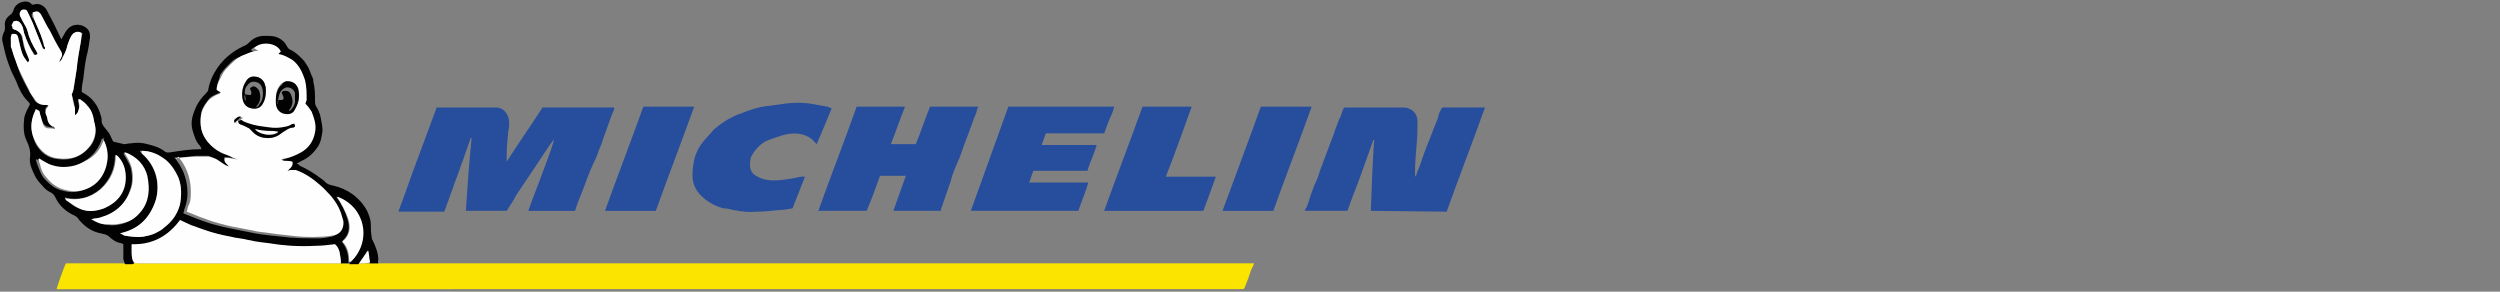
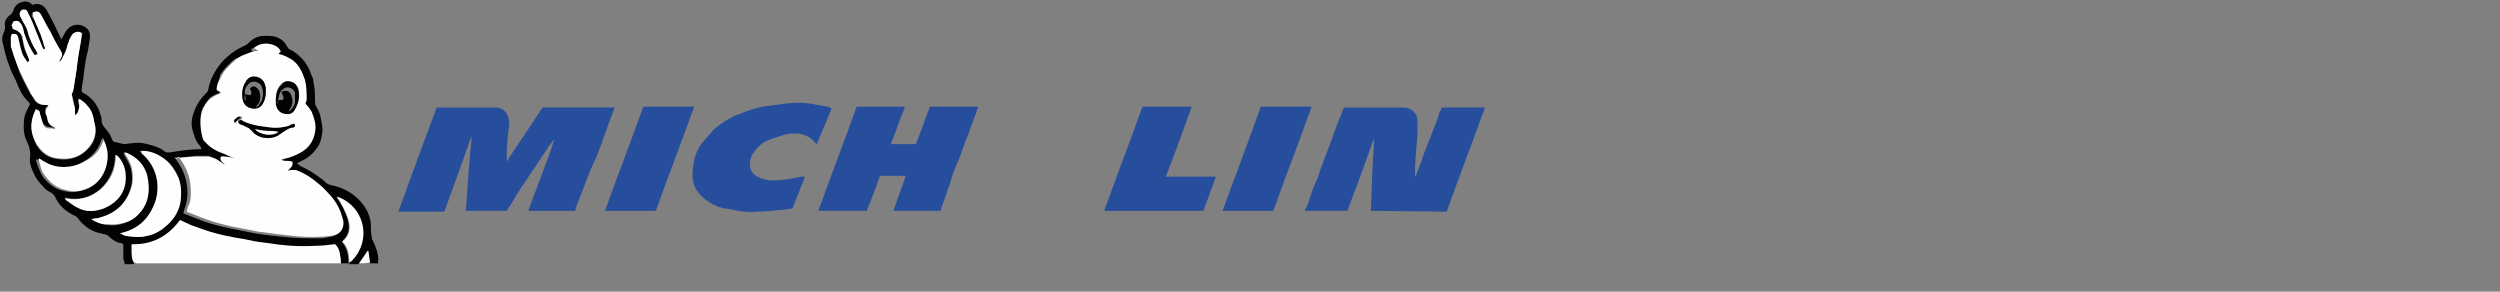
<svg xmlns="http://www.w3.org/2000/svg" version="1.1" id="Calque_3" x="0px" y="0px" viewBox="0 0 300 35" style="enable-background:new 0 0 300 35;" xml:space="preserve">
  <rect x="0" y="0" width="300" height="35" fill="#808080" stroke="none" />
  <style type="text/css">
	.st0{fill:#FBE400;}
	.st1{fill:#020203;}
	.st2{fill:#274E9C;}
	.st3{fill:#FEFEFE;}
</style>
  <g id="Michelin">
    <g>
      <g>
        <g>
-           <path class="st0" d="M45.4,31.6c0.4,0,0.8,0,1.2,0H87c20.8,0,41.6,0,62.3,0c0.3,0,0.5,0,0.8,0c0.1,0,0.2,0,0.4,0      c-0.1,0.3-0.3,0.6-0.4,0.9c-0.2,0.6-0.4,1.2-0.7,1.9c0,0.1-0.1,0.2-0.2,0.3H6.8c0-0.2,0.9-2.7,1.1-3.1c0.1,0,0.2,0,0.4,0      c2.1,0,4.2,0,6.4,0c0.1,0,0.3,0,0.4,0c0.3,0,0.6,0,0.9,0c0.1,0,0.1-0.1,0.2-0.1c0.1,0,0.2,0.1,0.3,0.1c0.2,0,0.5,0,0.7,0      c3.8,0,7.7,0,11.5,0c3.8,0,7.6,0,11.5,0c0.3,0,0.5,0,0.8,0c0.3,0,0.7,0,1,0h0h0c0.4,0,0.7,0,1.1,0c0.4,0,0.8,0,1.2,0      c0,0,0.1,0,0.1,0C44.8,31.6,45.1,31.6,45.4,31.6" />
          <path class="st1" d="M45.4,31.6c-0.3,0-0.7,0-1,0c0,0,0-0.1-0.1-0.1c-0.1-0.4-0.1-0.9-0.2-1.3c0,0-0.1,0-0.1,0      c0,0.1-0.1,0.1-0.1,0.2c-0.3,0.4-0.6,0.9-0.9,1.3c-0.4,0-0.7,0-1.1,0c0-0.1,0.1-0.1,0.1-0.2c1.4-1.3,1.9-3.3,1.2-5.2      c-0.5-1.3-1.5-2.2-2.8-2.7c0,0.1,0,0.1,0,0.1c0.6,0.8,1,1.6,1.3,2.6s0.2,1.8-0.5,2.5c-0.1,0.1-0.1,0.2-0.2,0.2      c0.6,0.7,0.8,1.5,0.8,2.3v0v0c0,0,0,0.1,0,0.1c0,0.1,0,0.1,0.1,0.2c-0.3,0-0.7,0-1,0c0-0.1,0-0.2,0-0.3l0,0v0      c-0.1-0.7-0.1-1.5-0.7-1.9c-0.8,0.1-1.6,0.2-2.4,0.2c-1.8,0.1-3.6-0.1-5.4-0.3c-0.9-0.1-1.7-0.2-2.6-0.4      c-0.7-0.2-1.4-0.3-2.1-0.4c-1.1-0.3-2.3-0.6-3.4-0.9c-0.5-0.2-0.9-0.3-1.4-0.5c-0.4-0.2-0.8-0.4-1.3-0.6c-1.4,1.9-3.3,3-5.8,2.9      c0,0.3,0,0.5,0,0.8c0,0.5,0,1,0.3,1.4c-0.1,0-0.1,0.1-0.2,0.1c-0.3,0-0.6,0-0.9,0c-0.1-0.2-0.1-0.4-0.2-0.6c0-0.5,0-1.1,0-1.6      c0-0.1,0-0.1,0-0.2c-0.1,0-0.1-0.1-0.2-0.1c-0.6-0.1-1.1-0.4-1.5-0.8c-0.3-0.3-0.7-0.3-1-0.4c-1.1-0.2-1.9-0.8-2.6-1.6      C9.3,26.1,9.2,26,9,25.9c-1.1-0.5-1.9-1.2-2.4-2.3c-0.1-0.2-0.3-0.4-0.5-0.5c-0.4-0.2-0.7-0.4-1-0.8c-0.4-0.4-0.8-0.9-1-1.4      c-0.3-0.6-0.6-1.3-0.5-2c0.1-0.7-0.1-1.4-0.4-2c-0.4-0.8-0.4-1.7-0.3-2.7c0.1-0.6,0.4-1.1,0.7-1.7c-0.1-0.2-0.2-0.3-0.4-0.5      C2.7,11.5,2.3,10.7,2,9.9c-0.2-0.5-0.5-1-0.7-1.5C1.2,8.1,1.1,7.9,1,7.6C0.7,6.8,0.5,5.9,0.3,5c-0.1-0.4,0-0.8,0.2-1.2      c0.1-0.2,0.1-0.4,0.1-0.6c-0.1-0.6,0.1-1,0.6-1.4c0.2-0.1,0.3-0.3,0.4-0.5c0.2-1,1.5-1.4,2.1-0.9C3.8,0.6,4,0.6,4.2,0.5      c0.6-0.1,1.1,0.2,1.4,0.7c0.6,1.1,1.2,2.3,1.7,3.4c0,0,0,0,0.1,0.1c0.1-0.2,0.1-0.3,0.2-0.4C7.9,3.7,8.3,3.1,9,3      c0.6-0.1,1.2,0.1,1.6,0.6c0.2,0.3,0.2,0.6,0.2,0.9c-0.1,0.7-0.2,1.5-0.4,2.2c-0.2,0.9-0.3,1.8-0.4,2.7C9.9,9.9,9.8,10.5,9.8,11      c0,0,0.1,0.1,0.1,0.1c1.2,0.6,1.9,1.6,2.2,2.8c0.1,0.2,0.1,0.5,0.1,0.7c0,0.2,0.1,0.3,0.2,0.5c0.2,0.3,0.5,0.6,0.7,0.9      c0.2,0.3,0.3,0.7,0.5,1c0.4,0.1,0.9,0.2,1.3,0.3c0.2,0,0.5-0.1,0.8-0.1c0.7-0.1,1.3-0.1,2,0.1c0.8,0.2,1.5,0.4,2.1,0.9      c0.1,0.1,0.3,0.1,0.5,0.1c1.3-0.2,2.5-0.4,3.8-0.4c0,0,0,0,0.1,0c-0.1-0.1-0.1-0.3-0.2-0.4c-0.5-0.5-0.7-1.2-0.9-1.9      c-0.2-0.7-0.1-1.5,0.2-2.2c0.3-0.9,0.8-1.6,1.5-2.3c0.1-0.1,0.2-0.2,0.2-0.4c0.2-1.1,0.7-2.1,1.5-3.1c0.5-0.6,1.1-1.1,1.7-1.5      c0.3-0.2,0.7-0.4,1.1-0.6C29.6,5.4,29.8,5.2,30,5c0.5-0.5,1.1-0.7,1.8-0.7c0.6,0,1.2,0,1.7,0.3c0.4,0.2,0.7,0.5,0.9,0.9      c0.1,0.2,0.2,0.3,0.3,0.4c0.7,0.3,1.1,0.7,1.6,1.2c0.3,0.3,0.5,0.7,0.7,1c0.2,0.4,0.3,0.8,0.5,1.2c0.1,0.2,0.1,0.3,0.1,0.5      c0.2,0.8,0.2,1.5,0.2,2.3c0,0.2,0,0.4,0.1,0.6c0.3,0.5,0.5,0.9,0.6,1.5c0.1,0.5,0.2,1,0.2,1.5c-0.1,0.7-0.2,1.5-0.7,2.1      c-0.5,0.7-1.1,1.2-1.8,1.5c-0.2,0.1-0.3,0.2-0.6,0.3c0.2,0.1,0.3,0.2,0.4,0.3c0.9,0.4,1.7,0.9,2.5,1.5c0.1,0.1,0.3,0.2,0.4,0.3      c0.3,0.4,0.7,0.5,1.2,0.6c0.8,0.2,1.5,0.5,2.2,1c0.8,0.6,1.4,1.3,1.8,2.1c0.2,0.5,0.4,1,0.4,1.5c0,0.5,0,1,0.1,1.5      c0,0.1,0,0.3,0.1,0.4c0.4,0.8,0.7,1.6,0.7,2.4C45.3,31.4,45.4,31.5,45.4,31.6 M12.3,16.6c0,0-0.1,0.1-0.1,0.1      c-0.3,1-0.9,1.8-1.7,2.4c-0.8,0.5-1.6,1-2.6,1c-0.7,0-1.3,0-2-0.2c-0.4-0.2-0.8-0.4-1.2-0.6c-0.1-0.1-0.2-0.1-0.3-0.2      c0,0,0,0-0.1,0.1c0.1,0.2,0.1,0.4,0.2,0.6c0.2,0.5,0.4,1.1,0.7,1.5c0.7,0.8,1.4,1.4,2.4,1.6c0.7,0.2,1.4,0.2,2.1,0      c1.8-0.5,2.7-2,2.9-3.6C13,18.3,12.8,17.5,12.3,16.6C12.4,16.6,12.4,16.6,12.3,16.6L12.3,16.6 M17,18.1c0,0-0.1,0-0.2,0l0,0.1      c0.1,0.1,0.2,0.2,0.2,0.2c1.8,1.6,2.2,3.8,1.7,5.6c-0.6,2.1-2,3.5-4.3,4c0.3,0.1,0.4,0.3,0.7,0.3c0.7,0.1,1.4,0.2,2.1,0.1      c0.5-0.1,0.9-0.2,1.4-0.4c0.4-0.2,0.8-0.4,1.1-0.7c1-0.7,1.6-1.6,1.9-2.8c0.2-1.1,0.2-2.1-0.2-3.2c-0.3-0.8-0.8-1.5-1.5-2.1      C19,18.5,18,18.1,17,18.1 M1.4,3C1.4,3,1.4,3,1.4,3C1.4,3,1.4,3,1.4,3c0,0.1,0,0.2,0.1,0.3c0,0,0,0,0,0c0,0,0,0,0,0      c0,0,0,0.1,0,0.1l0,0c0,0,0,0,0,0c0.1,0.1,0.3,0.2,0.4,0.2C2.3,3.8,2.5,4,2.6,4.4c0.1,0.3,0.2,0.7,0.2,1C3,6.1,3.3,6.6,3.6,7.2      c0,0.1-0.1,0.1-0.1,0.2c0,0-0.1,0-0.1,0.1C3.3,7.4,3.2,7.3,3.1,7.2C3,7.1,3,7,2.9,6.9C2.5,6.2,2.4,5.4,2.2,4.6      C2.1,4.1,1.9,4,1.4,4.1c0,0.1-0.1,0.3-0.1,0.4c0,0.4,0,0.8,0.1,1.2c0.1,0.5,0.3,1,0.5,1.5C2,7.7,2.2,8.2,2.4,8.8      c0.3,0.7,0.7,1.4,1,2c0.2,0.3,0.4,0.7,0.6,1c0.3,0.6,0.8,0.8,1.4,0.8c0.1,0,0.2,0,0.3,0l0,0h0c0,0.1,0,0.2-0.1,0.2      c-0.2,0.2-0.2,0.4-0.1,0.7c0.1,0.2,0.2,0.5,0.2,0.7C5.8,14.6,6,14.9,6.3,15c0.1,0,0.1,0.1,0.2,0.1c0,0,0,0.1,0.1,0.2      c-0.3,0-0.5,0-0.8-0.1c-0.2,0-0.5-0.2-0.6-0.4c-0.1-0.2-0.2-0.5-0.3-0.8c-0.1-0.2-0.1-0.5-0.2-0.7c-0.1-0.1-0.2-0.1-0.4-0.2      C4.2,13.5,4.1,13.7,4,14c-0.4,1.1-0.2,2.2,0.3,3.3C4.9,18.3,5.7,19,7,19.1c1.5,0.2,2.8-0.3,3.8-1.5c0.6-0.7,0.8-1.6,0.6-2.5      c0-0.2-0.1-0.3-0.1-0.4c-0.1-0.7-0.3-1.4-0.8-1.9c-0.3-0.3-0.6-0.6-0.9-0.8c-0.1,0-0.2,0-0.2,0c0,0.4,0.1,0.7,0.1,1      c0,0.3-0.1,0.7-0.5,0.9V13h0l0,0c-0.1-0.6-0.2-1.1-0.4-1.7c0.2-0.3,0.3-0.7,0.3-1.1C9,9.6,9.1,8.9,9.2,8.3      C9.3,7.2,9.5,6.1,9.7,5c0.1-0.3,0.1-0.7,0.2-1c-0.3-0.2-0.7-0.2-1,0C8.4,4.4,8.3,4.9,8.1,5.4C8,5.9,7.8,6.4,7.5,6.9      C7.5,7,7.4,7.1,7.3,7.3c0,0-0.1-0.1-0.1-0.1c0.2-0.3,0.2-0.6,0-0.9C6.7,5.5,6.3,4.7,5.9,3.9c-0.3-0.7-0.7-1.4-1.1-2      c-0.2-0.4-0.4-0.5-1-0.2c0,0.1,0,0.3,0.1,0.4C4,2.2,4.2,2.5,4.3,2.8c0.4,0.9,0.8,1.8,1.2,2.8c0,0.1,0,0.2,0.1,0.2      c0,0,0,0.1,0,0.1c-0.1,0-0.2,0-0.2,0C5.2,5.8,5.2,5.8,5.1,5.7c-0.4-1-0.8-2-1.2-3C3.7,2.3,3.5,1.9,3.3,1.5      C3.2,1.2,2.9,1.1,2.6,1.2C2.4,1.4,2.3,1.6,2.4,1.9c0.1,0.2,0.2,0.4,0.3,0.6c0.2,0.4,0.5,0.8,0.6,1.2c0.2,0.9,0.6,1.7,1.1,2.5      c0.1,0.1,0.1,0.2,0.2,0.3c-0.2,0-0.3,0.1-0.4,0.1C3.6,5.8,3.2,4.9,2.9,4C2.8,3.7,2.7,3.3,2.6,3C2.3,2.5,2,2.4,1.6,2.6      C1.5,2.7,1.5,2.9,1.4,3 M25,18.7L25,18.7c-0.5,0-1,0-1.5,0c-0.8,0.1-1.7,0.2-2.5,0.2c0,0-0.1,0-0.1,0c0,0,0.1,0.1,0.1,0.1      c0.1,0.1,0.2,0.2,0.3,0.4c0.8,1.1,1.2,2.4,1.2,3.8c0,0.6-0.1,1.1-0.3,1.7c-0.1,0.2-0.1,0.4-0.2,0.7c0.5,0.2,1,0.4,1.5,0.6      c0.8,0.3,1.6,0.6,2.4,0.8c1.1,0.3,2.2,0.5,3.2,0.7c0.5,0.1,1,0.2,1.5,0.3c1.1,0.2,2.2,0.3,3.2,0.4c1.5,0.2,2.9,0.2,4.4,0.2      c0.5,0,1.1-0.1,1.6-0.2c0.9-0.2,1.1-1,1-1.7c-0.1-0.3-0.2-0.7-0.3-1c-0.3-0.7-0.7-1.4-1.2-2c-0.4-0.5-0.9-0.9-1.3-1.3      c-0.8-0.8-1.8-1.4-2.9-1.8c-0.2-0.1-0.4,0-0.6,0c-0.1,0-0.2,0-0.4,0.1c0.3-0.4,0.7-0.6,0.6-1.1c-0.3,0-0.6,0-0.9-0.1      c-0.1,0-0.2-0.1-0.4-0.1c0,0,0-0.1,0-0.1c0.1-0.1,0.2-0.1,0.4-0.1c0.7-0.2,1.3-0.4,1.9-0.7c1-0.6,1.5-1.4,1.7-2.4      c0.2-0.9-0.1-1.7-0.4-2.5c-0.1-0.3-0.4-0.5-0.6-0.8c-0.1-0.1-0.2-0.2-0.1-0.3h0v0c0-0.1,0.1-0.2,0.1-0.3c0.1-0.8,0-1.6-0.2-2.4      c-0.2-1-0.7-1.8-1.5-2.4c-0.5-0.4-1-0.7-1.6-0.7c0,0-0.1-0.1-0.1-0.1c0.1-0.1,0.2-0.2,0.3-0.2c-0.4-1-2.5-1.3-3.2-0.4      c0.2,0.1,0.3,0.2,0.5,0.3c-0.7,0-1.3,0.3-2,0.6c-0.6,0.2-1,0.7-1.4,1.1c-0.3,0.3-0.6,0.7-0.8,1C26.4,9.4,26,10,26,10.7      c0,0,0,0,0,0c0,0,0,0,0,0c0.2,0.1,0.3,0.2,0.5,0.3c0,0-0.1,0.1-0.1,0.1c-0.1,0-0.1,0-0.2,0.1c-0.5,0.2-1,0.4-1.3,0.9      c-0.4,0.5-0.8,1.1-0.8,1.8c-0.1,1.1,0,2,0.7,2.9c0.4,0.6,1,1,1.6,1.3c0.4,0.2,0.8,0.4,1.2,0.5c0.4,0.1,0.8,0.2,1.1,0.4      c0,0,0,0.1,0,0.1c-0.4-0.1-0.8-0.1-1.1-0.2c-0.2,0-0.5-0.1-0.7,0c-0.1,0.5,0.3,0.7,0.5,1c-0.2,0-0.3-0.1-0.5-0.2      c-0.3-0.2-0.6-0.4-0.9-0.6C25.6,18.9,25.3,18.8,25,18.7 M10.9,26.3c0.6,0.4,1.3,0.6,2,0.7c0.7,0.1,1.4,0,2-0.2      c0.8-0.3,1.4-0.7,1.9-1.3c1-1.3,1.2-2.7,0.8-4.2c-0.3-1.4-1.3-2.3-2.6-2.9c-0.1,0-0.1,0-0.2,0c0.3,0.6,0.7,1.1,0.9,1.8      c0.2,0.9,0.2,1.8-0.1,2.6c-0.6,1.8-1.9,2.9-3.7,3.4C11.6,26.2,11.3,26.2,10.9,26.3 M7.8,23.7c0,0,0,0.1,0,0.1      C7.9,23.9,7.9,24,8,24.1c0.4,0.3,0.8,0.6,1.2,0.8c1,0.5,2.1,0.5,3.2,0.1c1.6-0.7,2.5-1.9,2.6-3.7c0-1-0.2-1.9-1-2.6      c0,0-0.1-0.1-0.2-0.1c0,1.6-0.6,3-1.8,4.1C10.8,23.7,9.4,24.1,7.8,23.7" />
          <g id="TEXT">
            <path class="st2" d="M60.8,25.3h-4.9c0.2-3,0.4-5.9,0.7-8.8c-0.1,0.1-0.2,0.2-0.2,0.3c-0.2,0.6-0.4,1.2-0.6,1.7       c-0.2,0.7-0.5,1.3-0.7,2c-0.2,0.5-0.4,1.1-0.6,1.6c-0.2,0.7-0.5,1.3-0.7,2c-0.2,0.4-0.3,0.9-0.5,1.3h-5.5       c0.8-2.1,1.5-4.2,2.3-6.3c0.8-2.1,1.5-4.1,2.3-6.2c0.2,0,0.3,0,0.4,0c2.2,0,4.5,0,6.7,0c0.5,0,0.9,0.2,1.2,0.6       c0.3,0.4,0.4,0.8,0.4,1.3c0,0.3,0,0.6-0.1,0.9c-0.1,1-0.2,2-0.2,3c0,0.2,0,0.5,0,0.7c1.4-2.2,2.9-4.3,4.3-6.5h8.6       c0,0,0,0.1,0,0.2c-0.1,0.3-0.3,0.7-0.4,1c-0.3,0.8-0.6,1.7-0.9,2.5c-0.1,0.3-0.2,0.7-0.4,1.1c-0.2,0.4-0.3,0.9-0.5,1.3       C71,20,70.6,21,70.2,22.1c-0.3,0.9-0.7,1.7-1,2.6c-0.1,0.2-0.1,0.4-0.2,0.6h-5.6c0.5-1.5,1.1-2.9,1.6-4.3       c0.5-1.4,1.1-2.8,1.5-4.3c-0.2,0.3-0.4,0.5-0.6,0.8c-0.4,0.6-0.8,1.2-1.2,1.8c-0.9,1.4-1.9,2.8-2.8,4.2       C61.6,24.1,61.2,24.7,60.8,25.3" />
            <path class="st2" d="M164.5,25.3c0.1-2.9,0.2-5.7,0.4-8.5c0,0-0.1,0-0.1,0c-0.5,1.4-1,2.8-1.5,4.2c-0.5,1.4-1.1,2.8-1.6,4.3       h-5.1c0-0.1,0-0.2,0.1-0.3c0.1-0.1,0.1-0.2,0.2-0.4c0.2-0.5,0.3-1,0.5-1.5c0.2-0.6,0.4-1.1,0.7-1.7c0.1-0.3,0.2-0.6,0.3-0.9       c0.1-0.4,0.3-0.7,0.4-1.1c0.3-0.8,0.6-1.6,0.9-2.4c0.1-0.3,0.3-0.7,0.4-1.1c0.2-0.5,0.4-1.1,0.6-1.6c0.1-0.2,0.2-0.3,0.2-0.4       c0.1-0.3,0.2-0.7,0.4-1c0.1,0,0.2,0,0.4,0c2.2,0,4.4,0,6.6,0c0.2,0,0.5,0,0.7,0.1c0.8,0.3,1.1,0.9,1.1,1.6c0,0.9,0,1.8-0.1,2.7       c-0.1,1.2-0.2,2.4-0.2,3.5c0,0.1,0,0.3,0.1,0.4c0.1-0.4,0.2-0.7,0.4-1.1c0.4-1.2,0.8-2.3,1.3-3.5c0.3-0.8,0.6-1.6,0.9-2.3       c0.1-0.4,0.2-0.8,0.4-1.1c0-0.1,0.1-0.2,0.2-0.3h5.1c-1.5,4.2-3.1,8.3-4.6,12.5L164.5,25.3L164.5,25.3z" />
            <path class="st2" d="M112.9,25.3h-5.7c0.5-1.4,1-2.8,1.5-4.2h-3.1c-0.5,1.4-1,2.8-1.6,4.2h-5.8c1.5-4.2,3.1-8.3,4.6-12.5h5.8       c-0.6,1.5-1.1,3-1.7,4.5h3c0.6-1.5,1.1-3,1.7-4.5h5.8c-0.1,0.2-0.2,0.4-0.2,0.6c-0.5,1.2-0.9,2.5-1.4,3.7       c-0.2,0.6-0.4,1.1-0.6,1.7c-0.2,0.5-0.4,0.9-0.6,1.4c-0.2,0.5-0.4,1-0.5,1.5c-0.3,0.9-0.6,1.7-0.9,2.6       c-0.1,0.3-0.2,0.6-0.3,0.8C113,25.2,112.9,25.3,112.9,25.3" />
-             <path class="st2" d="M121,12.8h12.7c-0.1,0.6-0.4,1.1-0.6,1.6c-0.2,0.5-0.4,1.1-0.6,1.6h-7c-0.2,0.5-0.3,0.9-0.5,1.4h6.6       c-0.3,1.1-0.8,2-1.1,3.1H124c-0.2,0.5-0.3,0.9-0.5,1.4c2.4,0,4.7,0,7.1,0c-0.3,1.1-0.8,2.2-1.2,3.4h-12.9       C118,21.1,119.5,17,121,12.8" />
            <path class="st2" d="M99.8,13c-0.6,1.5-1.2,2.9-1.8,4.3c-0.1-0.1-0.2-0.2-0.3-0.3c-0.3-0.4-0.7-0.6-1.2-0.8       c-0.9-0.3-1.9-0.2-2.8,0.1c-0.6,0.2-1.3,0.4-1.9,0.7c-0.8,0.5-1.3,1.1-1.7,1.9c-0.2,1-0.2,1.8,0.8,2.3c0.9,0.5,1.9,0.5,2.9,0.4       c0.8-0.1,1.5-0.2,2.3-0.4c0.2,0,0.3,0,0.5,0c-0.5,1.3-1,2.5-1.5,3.8c-0.5,0.1-1.1,0.2-1.6,0.2c-0.9,0.1-1.8,0.2-2.6,0.2       c-1,0.1-1.9,0-2.9-0.2c-0.4-0.1-0.8-0.2-1.2-0.2c-0.8-0.2-1.6-0.6-2.2-1.1c-0.9-0.7-1.5-1.6-1.5-2.8c0-0.8,0.1-1.6,0.3-2.3       c0.2-0.6,0.5-1.2,0.9-1.7c0.4-0.5,0.9-1,1.3-1.5c0.2-0.2,0.4-0.3,0.6-0.5c0.8-0.6,1.6-1.1,2.5-1.4c1.2-0.5,2.4-0.9,3.6-1       c0.7-0.1,1.5-0.2,2.2-0.3c1-0.1,2.1-0.1,3.1,0.1c0.6,0.1,1.2,0.2,1.7,0.3C99.6,12.9,99.7,13,99.8,13" />
            <path class="st2" d="M139.9,21.2h6c-0.5,1.4-1,2.8-1.5,4.1h-11.9c1.5-4.2,3.1-8.3,4.6-12.5h5.9C142,15.6,141,18.4,139.9,21.2" />
            <path class="st2" d="M151.3,12.8h6.1c-1.5,4.2-3.1,8.3-4.6,12.5h-6.1C148.2,21.2,149.8,17,151.3,12.8" />
            <path class="st2" d="M83.3,12.8c-1.5,4.2-3.1,8.3-4.6,12.5h-6.1c1.5-4.2,3.1-8.3,4.6-12.5H83.3L83.3,12.8z" />
          </g>
          <path class="st3" d="M40.9,31.3c0,0.1,0,0.2,0,0.3c-0.3,0-0.5,0-0.8,0c-3.8,0-7.6,0-11.5,0s-7.7,0-11.5,0c-0.2,0-0.5,0-0.7,0      c-0.1,0-0.2-0.1-0.3-0.1c-0.3-0.4-0.3-0.9-0.3-1.4c0-0.2,0-0.5,0-0.8c2.5,0.1,4.4-1,5.8-2.9c0.4,0.2,0.9,0.4,1.3,0.6      c0.5,0.2,0.9,0.3,1.4,0.5c1.1,0.4,2.2,0.7,3.4,0.9c0.7,0.2,1.4,0.2,2.1,0.4c0.9,0.2,1.7,0.3,2.6,0.4c1.8,0.3,3.6,0.4,5.4,0.3      c0.8,0,1.6-0.1,2.4-0.2C40.8,29.8,40.8,30.6,40.9,31.3L40.9,31.3L40.9,31.3L40.9,31.3z" />
          <path class="st3" d="M43.1,31.6c0.3-0.4,0.6-0.9,0.9-1.3c0-0.1,0.1-0.1,0.1-0.2c0,0,0.1,0,0.1,0c0.1,0.4,0.1,0.9,0.2,1.3      c0,0,0,0.1,0,0.1C43.9,31.6,43.5,31.6,43.1,31.6" />
          <path class="st2" d="M41.9,31.6c0,0,0-0.1-0.1-0.2c0.1,0,0.1,0,0.2,0C42,31.5,42,31.5,41.9,31.6L41.9,31.6L41.9,31.6" />
          <path class="st2" d="M44.3,31.6c0,0,0-0.1,0-0.1c0,0,0,0.1,0.1,0.1C44.4,31.6,44.3,31.6,44.3,31.6" />
-           <path class="st3" d="M21.1,19c0.8-0.1,1.7-0.2,2.5-0.2c0.5,0,1,0,1.5,0v0l0,0c0.3,0.1,0.7,0.2,1,0.4c0.3,0.2,0.6,0.4,0.9,0.6      c0.1,0.1,0.3,0.1,0.5,0.2c-0.2-0.3-0.7-0.5-0.5-1c0.3-0.1,0.5,0,0.7,0c0.4,0.1,0.8,0.1,1.1,0.2c0,0,0.1,0,0.1,0c0,0,0,0,0,0      c0,0-0.1,0-0.1,0c-0.4-0.1-0.8-0.2-1.1-0.4c-0.4-0.2-0.8-0.3-1.2-0.5c-0.6-0.3-1.1-0.7-1.6-1.3C24.1,16,24,15,24.1,14      c0.1-0.7,0.4-1.3,0.8-1.8c0.3-0.4,0.8-0.7,1.3-0.9c0.1,0,0.1,0,0.2-0.1c0,0,0.1-0.1,0.1-0.1c-0.2-0.1-0.3-0.2-0.5-0.3v0l0,0      c0-0.7,0.4-1.3,0.7-1.9c0.2-0.4,0.5-0.7,0.8-1C28,7.4,28.4,7,29,6.7c0.6-0.2,1.2-0.6,2-0.6c-0.2-0.1-0.3-0.2-0.5-0.3      c0.7-0.9,2.8-0.7,3.2,0.4c-0.1,0.1-0.2,0.2-0.3,0.2c0.1,0,0.1,0.1,0.1,0.1c0.6,0.1,1.1,0.4,1.6,0.7c0.8,0.6,1.2,1.5,1.5,2.4      c0.2,0.8,0.2,1.6,0.2,2.4c0,0.1-0.1,0.2-0.1,0.3c0,0,0,0,0,0c-0.1,0.1,0,0.2,0.1,0.3c0.2,0.2,0.4,0.5,0.6,0.8      c0.3,0.8,0.6,1.6,0.4,2.5c-0.2,1.1-0.8,1.9-1.7,2.4c-0.6,0.3-1.2,0.6-1.9,0.7c-0.1,0-0.2,0.1-0.4,0.1c0,0,0,0.1,0,0.1      c0.1,0,0.2,0.1,0.4,0.1c0.3,0,0.6,0,0.9,0.1c0.1,0.6-0.3,0.8-0.6,1.1c0.1,0,0.2-0.1,0.4-0.1c0.2,0,0.4,0,0.6,0      c1.1,0.4,2,1,2.9,1.8c0.5,0.4,0.9,0.9,1.3,1.3c0.5,0.6,0.9,1.2,1.2,2c0.1,0.3,0.2,0.7,0.3,1c0.1,0.7-0.2,1.5-1,1.7      c-0.5,0.1-1.1,0.2-1.6,0.2c-1.5,0.1-2.9,0-4.4-0.2c-1.1-0.1-2.2-0.3-3.2-0.4c-0.5-0.1-1-0.2-1.5-0.3c-1.1-0.2-2.2-0.4-3.2-0.7      c-0.8-0.2-1.6-0.5-2.4-0.8c-0.5-0.2-1-0.4-1.5-0.6c0.1-0.2,0.1-0.5,0.2-0.7c0.3-0.5,0.3-1.1,0.3-1.7c0-1.4-0.4-2.7-1.2-3.8      c-0.1-0.1-0.2-0.2-0.3-0.4C21.1,19.2,21.1,19.1,21.1,19 M28.4,14.5c0.1,0,0.2,0,0.2,0c0,0.2,0.1,0.3,0.2,0.4      c0.2,0.1,0.4,0.2,0.5,0.2c0.2,0.1,0.4,0.2,0.6,0.3c0.2,0.1,0.3,0.3,0.5,0.5c0.8,0.8,2.3,0.9,3.2,0.2c0.2-0.2,0.4-0.3,0.6-0.4      c0.3-0.2,0.6-0.4,1-0.4c0.1,0,0.1-0.1,0.2-0.1h0c0,0,0,0,0,0c0-0.1-0.1-0.2-0.1-0.3c-0.1,0-0.2,0-0.3,0.1      c-0.4,0.3-0.8,0.3-1.3,0.4c-0.7,0.1-1.3,0-2-0.1h0h0c-0.9-0.1-1.8-0.4-2.6-0.7c-0.1,0-0.1,0-0.2-0.1c0-0.1,0-0.1,0-0.2      c0.1,0,0.1-0.1,0.2-0.1c0,0,0-0.1,0-0.1c-0.3-0.1-0.6,0.2-0.8,0.4v0.3c0,0,0,0,0.1,0C28.3,14.7,28.3,14.6,28.4,14.5 M34.9,9.8      c-0.4-0.1-0.8,0-1.1,0.2c-0.3,0.3-0.5,0.6-0.6,1c-0.1,0.4-0.1,0.8-0.1,1.1c0,0.7,0.3,1.4,1.4,1.4c0.3,0,0.6-0.1,0.8-0.4      c0.6-0.7,0.7-1.6,0.5-2.5C35.7,10.4,35.4,10,34.9,9.8L34.9,9.8L34.9,9.8L34.9,9.8z M31.9,11c0-0.3,0-0.5-0.1-0.8      c-0.1-0.5-0.7-1-1.2-1c-0.5,0-0.8,0.2-1.1,0.6c-0.4,0.6-0.5,1.3-0.4,2c0.1,0.7,0.5,1.1,1.1,1.2c0.5,0.1,1,0,1.3-0.5      C31.8,12.1,31.9,11.6,31.9,11" />
+           <path class="st3" d="M21.1,19c0.8-0.1,1.7-0.2,2.5-0.2c0.5,0,1,0,1.5,0v0l0,0c0.3,0.1,0.7,0.2,1,0.4c0.3,0.2,0.6,0.4,0.9,0.6      c-0.2-0.3-0.7-0.5-0.5-1c0.3-0.1,0.5,0,0.7,0c0.4,0.1,0.8,0.1,1.1,0.2c0,0,0.1,0,0.1,0c0,0,0,0,0,0      c0,0-0.1,0-0.1,0c-0.4-0.1-0.8-0.2-1.1-0.4c-0.4-0.2-0.8-0.3-1.2-0.5c-0.6-0.3-1.1-0.7-1.6-1.3C24.1,16,24,15,24.1,14      c0.1-0.7,0.4-1.3,0.8-1.8c0.3-0.4,0.8-0.7,1.3-0.9c0.1,0,0.1,0,0.2-0.1c0,0,0.1-0.1,0.1-0.1c-0.2-0.1-0.3-0.2-0.5-0.3v0l0,0      c0-0.7,0.4-1.3,0.7-1.9c0.2-0.4,0.5-0.7,0.8-1C28,7.4,28.4,7,29,6.7c0.6-0.2,1.2-0.6,2-0.6c-0.2-0.1-0.3-0.2-0.5-0.3      c0.7-0.9,2.8-0.7,3.2,0.4c-0.1,0.1-0.2,0.2-0.3,0.2c0.1,0,0.1,0.1,0.1,0.1c0.6,0.1,1.1,0.4,1.6,0.7c0.8,0.6,1.2,1.5,1.5,2.4      c0.2,0.8,0.2,1.6,0.2,2.4c0,0.1-0.1,0.2-0.1,0.3c0,0,0,0,0,0c-0.1,0.1,0,0.2,0.1,0.3c0.2,0.2,0.4,0.5,0.6,0.8      c0.3,0.8,0.6,1.6,0.4,2.5c-0.2,1.1-0.8,1.9-1.7,2.4c-0.6,0.3-1.2,0.6-1.9,0.7c-0.1,0-0.2,0.1-0.4,0.1c0,0,0,0.1,0,0.1      c0.1,0,0.2,0.1,0.4,0.1c0.3,0,0.6,0,0.9,0.1c0.1,0.6-0.3,0.8-0.6,1.1c0.1,0,0.2-0.1,0.4-0.1c0.2,0,0.4,0,0.6,0      c1.1,0.4,2,1,2.9,1.8c0.5,0.4,0.9,0.9,1.3,1.3c0.5,0.6,0.9,1.2,1.2,2c0.1,0.3,0.2,0.7,0.3,1c0.1,0.7-0.2,1.5-1,1.7      c-0.5,0.1-1.1,0.2-1.6,0.2c-1.5,0.1-2.9,0-4.4-0.2c-1.1-0.1-2.2-0.3-3.2-0.4c-0.5-0.1-1-0.2-1.5-0.3c-1.1-0.2-2.2-0.4-3.2-0.7      c-0.8-0.2-1.6-0.5-2.4-0.8c-0.5-0.2-1-0.4-1.5-0.6c0.1-0.2,0.1-0.5,0.2-0.7c0.3-0.5,0.3-1.1,0.3-1.7c0-1.4-0.4-2.7-1.2-3.8      c-0.1-0.1-0.2-0.2-0.3-0.4C21.1,19.2,21.1,19.1,21.1,19 M28.4,14.5c0.1,0,0.2,0,0.2,0c0,0.2,0.1,0.3,0.2,0.4      c0.2,0.1,0.4,0.2,0.5,0.2c0.2,0.1,0.4,0.2,0.6,0.3c0.2,0.1,0.3,0.3,0.5,0.5c0.8,0.8,2.3,0.9,3.2,0.2c0.2-0.2,0.4-0.3,0.6-0.4      c0.3-0.2,0.6-0.4,1-0.4c0.1,0,0.1-0.1,0.2-0.1h0c0,0,0,0,0,0c0-0.1-0.1-0.2-0.1-0.3c-0.1,0-0.2,0-0.3,0.1      c-0.4,0.3-0.8,0.3-1.3,0.4c-0.7,0.1-1.3,0-2-0.1h0h0c-0.9-0.1-1.8-0.4-2.6-0.7c-0.1,0-0.1,0-0.2-0.1c0-0.1,0-0.1,0-0.2      c0.1,0,0.1-0.1,0.2-0.1c0,0,0-0.1,0-0.1c-0.3-0.1-0.6,0.2-0.8,0.4v0.3c0,0,0,0,0.1,0C28.3,14.7,28.3,14.6,28.4,14.5 M34.9,9.8      c-0.4-0.1-0.8,0-1.1,0.2c-0.3,0.3-0.5,0.6-0.6,1c-0.1,0.4-0.1,0.8-0.1,1.1c0,0.7,0.3,1.4,1.4,1.4c0.3,0,0.6-0.1,0.8-0.4      c0.6-0.7,0.7-1.6,0.5-2.5C35.7,10.4,35.4,10,34.9,9.8L34.9,9.8L34.9,9.8L34.9,9.8z M31.9,11c0-0.3,0-0.5-0.1-0.8      c-0.1-0.5-0.7-1-1.2-1c-0.5,0-0.8,0.2-1.1,0.6c-0.4,0.6-0.5,1.3-0.4,2c0.1,0.7,0.5,1.1,1.1,1.2c0.5,0.1,1,0,1.3-0.5      C31.8,12.1,31.9,11.6,31.9,11" />
          <path class="st3" d="M5.8,12.6c-0.1,0-0.2,0-0.3,0c-0.6,0-1.1-0.2-1.4-0.8c-0.2-0.3-0.5-0.6-0.6-1c-0.4-0.7-0.7-1.4-1-2      C2.2,8.2,2,7.7,1.8,7.1c-0.2-0.5-0.3-1-0.5-1.5C1.3,5.3,1.3,4.9,1.3,4.5c0-0.1,0.1-0.3,0.1-0.4C1.9,4,2.1,4.1,2.2,4.6      c0.2,0.8,0.3,1.6,0.7,2.3C3,7,3.1,7.1,3.1,7.2c0.1,0.1,0.2,0.2,0.2,0.3c0,0,0.1,0,0.1-0.1c0.1-0.1,0.1-0.2,0.1-0.2      C3.3,6.6,3,6.1,2.9,5.4c-0.1-0.3-0.2-0.7-0.2-1C2.5,4,2.3,3.8,1.9,3.6c-0.1,0-0.3-0.1-0.4-0.2c0,0,0,0,0,0c0,0,0-0.1,0-0.1l0,0      c0-0.1,0-0.2-0.1-0.2c0,0,0,0,0-0.1c0.1-0.1,0.1-0.2,0.2-0.4C2,2.4,2.3,2.5,2.6,3c0.2,0.3,0.2,0.6,0.3,1      c0.3,0.9,0.7,1.8,1.2,2.6c0.1,0,0.2,0,0.4-0.1C4.5,6.4,4.4,6.3,4.4,6.2C3.9,5.4,3.5,4.6,3.3,3.7C3.2,3.3,2.9,2.9,2.7,2.5      C2.6,2.3,2.5,2.1,2.4,1.9c-0.1-0.3,0-0.5,0.2-0.7c0.3-0.1,0.6-0.1,0.7,0.2c0.2,0.4,0.4,0.8,0.6,1.3c0.4,1,0.8,2,1.2,3      c0,0.1,0.1,0.2,0.1,0.2c0.1,0,0.2,0,0.2,0c0-0.1,0-0.1,0-0.1c0-0.1,0-0.2-0.1-0.2C5.1,4.6,4.7,3.7,4.3,2.8C4.2,2.5,4,2.2,4,1.9      c0-0.1-0.1-0.3-0.1-0.4c0.5-0.2,0.7-0.2,1,0.2c0.4,0.7,0.7,1.4,1.1,2c0.4,0.8,0.8,1.6,1.3,2.4c0.2,0.3,0.2,0.6,0,0.9      C7.1,7.3,7.1,7.4,7.1,7.5c0.1-0.1,0.1-0.2,0.2-0.2C7.4,7.1,7.5,7,7.5,6.9C7.8,6.4,8,5.9,8.1,5.4c0.2-0.5,0.3-1,0.7-1.4      c0.3-0.2,0.7-0.3,1,0C9.8,4.3,9.7,4.7,9.7,5C9.5,6.1,9.3,7.2,9.2,8.3C9.1,8.9,9,9.6,8.9,10.2c-0.1,0.4-0.1,0.8-0.3,1.1      c0.1,0.6,0.2,1.1,0.4,1.7l0,0v0v0.8c0.4-0.2,0.4-0.6,0.5-0.9c0.1-0.3-0.1-0.7-0.1-1c0.1,0,0.2,0,0.2,0c0.3,0.2,0.7,0.5,0.9,0.8      c0.5,0.5,0.7,1.2,0.8,1.9c0,0.1,0.1,0.3,0.1,0.4c0.2,0.9-0.1,1.8-0.6,2.5c-1,1.3-2.3,1.7-3.8,1.5c-1.2-0.1-2.1-0.8-2.7-1.9      c-0.6-1.1-0.7-2.1-0.3-3.3c0.1-0.2,0.2-0.5,0.3-0.7c0.2,0.1,0.3,0.2,0.4,0.2c0.1,0.2,0.1,0.5,0.2,0.7C5,14.5,5.1,14.7,5.2,15      c0.1,0.2,0.3,0.4,0.6,0.4c0.2,0,0.5,0,0.8,0.1c0-0.1,0-0.2-0.1-0.2c0-0.1-0.1-0.1-0.2-0.1c-0.3-0.2-0.5-0.4-0.6-0.8      c0-0.2-0.1-0.5-0.2-0.7c-0.1-0.2,0-0.5,0.1-0.7C5.8,12.8,5.8,12.7,5.8,12.6L5.8,12.6L5.8,12.6z" />
          <path class="st3" d="M17,18.1c1.1,0,2,0.4,2.9,1.1c0.7,0.6,1.1,1.3,1.5,2.1c0.4,1,0.4,2.1,0.2,3.2c-0.3,1.2-1,2.1-1.9,2.8      c-0.3,0.3-0.7,0.5-1.1,0.7c-0.4,0.2-0.9,0.3-1.4,0.4c-0.7,0.1-1.4,0-2.1-0.1c-0.2,0-0.4-0.2-0.7-0.3c2.3-0.5,3.6-1.9,4.3-4      c0.5-1.8,0.2-4-1.7-5.6C17,18.3,17,18.2,17,18.1" />
          <path class="st3" d="M12.4,16.7c0.4,0.8,0.6,1.6,0.5,2.5c-0.2,1.6-1.1,3.1-2.9,3.6c-0.7,0.2-1.4,0.2-2.1,0      c-1-0.2-1.8-0.8-2.4-1.6c-0.4-0.4-0.6-1-0.7-1.5c-0.1-0.2-0.1-0.4-0.2-0.6c0,0,0.1,0,0.1-0.1c0.1,0.1,0.2,0.1,0.3,0.2      c0.4,0.2,0.8,0.5,1.2,0.6c0.6,0.2,1.3,0.3,2,0.2c1-0.1,1.8-0.5,2.6-1c0.9-0.6,1.4-1.4,1.7-2.4C12.3,16.7,12.3,16.7,12.4,16.7      C12.4,16.6,12.4,16.7,12.4,16.7" />
          <path class="st3" d="M11,26.3c0.4-0.1,0.7-0.1,1-0.2c1.8-0.5,3.1-1.6,3.7-3.4c0.3-0.8,0.3-1.7,0.1-2.6c-0.2-0.7-0.5-1.2-0.9-1.8      c0.1,0,0.2,0,0.2,0c1.3,0.5,2.3,1.5,2.6,2.9c0.3,1.5,0.2,3-0.8,4.2c-0.5,0.6-1.1,1.1-1.9,1.3c-0.7,0.2-1.4,0.3-2,0.2      C12.3,27,11.6,26.7,11,26.3" />
          <path class="st3" d="M7.8,23.8c1.6,0.3,3,0,4.3-1.1c1.2-1.1,1.8-2.4,1.8-4.1c0.1,0,0.1,0.1,0.2,0.1c0.7,0.7,1,1.6,1,2.6      c0,1.8-1,3-2.6,3.7c-1.1,0.4-2.2,0.5-3.2-0.1c-0.4-0.2-0.8-0.5-1.2-0.8C8,24.1,7.9,24,7.8,23.8C7.8,23.8,7.8,23.8,7.8,23.8" />
          <path class="st3" d="M42.1,31.4c0,0-0.1,0-0.2,0c0,0,0-0.1,0-0.1h0c0,0,0,0,0,0c0-0.9-0.2-1.7-0.8-2.3c0.1-0.1,0.1-0.2,0.2-0.2      c0.7-0.7,0.8-1.5,0.5-2.5c-0.3-0.9-0.8-1.8-1.3-2.6c0,0,0-0.1,0-0.1c1.3,0.5,2.3,1.4,2.8,2.7C44,28.1,43.5,30.1,42.1,31.4" />
          <path class="st1" d="M31.9,10.9c0,0.6-0.1,1.1-0.4,1.6c-0.3,0.5-0.8,0.6-1.3,0.5c-0.6-0.1-1-0.5-1.1-1.2c-0.1-0.7,0-1.4,0.4-2      c0.2-0.4,0.6-0.7,1.1-0.6c0.5,0,1.1,0.4,1.2,1C31.9,10.4,31.9,10.7,31.9,10.9 M29.4,11.3c-0.1,0.4-0.1,0.6,0.1,0.8L29.4,11.3      c0.3,0.1,0.5,0.1,0.7,0.1c0.2-0.4-0.1-0.6-0.1-0.8c0.2-0.2,0.4-0.3,0.6-0.2c0.2,0.1,0.4,0.3,0.5,0.5c0.2,0.6,0.2,1.2-0.2,1.7      c-0.1,0.1-0.1,0.2-0.2,0.3c0.3-0.1,0.4-0.3,0.5-0.5c0.4-0.4,0.5-1.6,0.1-2.2c-0.3-0.4-1.1-0.6-1.5-0.1      C29.5,10.4,29.3,10.8,29.4,11.3" />
          <path class="st1" d="M34.9,9.8c0.5,0.1,0.8,0.5,0.9,1c0.2,0.9,0,1.7-0.5,2.5c-0.2,0.3-0.5,0.4-0.8,0.4c-1,0-1.4-0.7-1.4-1.4      c0-0.4,0-0.8,0.1-1.1c0.1-0.4,0.3-0.8,0.6-1C34.1,9.7,34.4,9.7,34.9,9.8L34.9,9.8L34.9,9.8L34.9,9.8z M33.3,12.4      c0,0,0,0.1,0,0.1c0,0,0,0,0,0C33.4,12.5,33.4,12.4,33.3,12.4c0.1-0.2,0.1-0.3,0.1-0.4c0.1,0,0.1,0,0.1,0c0.1,0,0.2,0,0.3,0      c0.2,0,0.3-0.2,0.2-0.4c-0.1-0.2-0.1-0.3-0.2-0.5c0.1-0.2,0.3-0.2,0.5-0.2c0.4,0,0.6,0.3,0.7,0.7c0.2,0.6,0.1,1.1-0.3,1.6      c0,0,0,0.1,0,0.1c0,0,0.1,0,0.1,0c0.3-0.3,0.5-0.6,0.6-1c0,0,0,0,0,0c0,0,0,0,0,0c0-0.4,0-0.8,0-1.1c-0.1-0.6-0.9-0.9-1.3-0.6      c-0.3,0.2-0.5,0.4-0.6,0.8c-0.1,0.3-0.1,0.6-0.2,0.9c0,0,0,0,0,0c0,0,0,0,0,0L33.3,12.4L33.3,12.4z" />
          <path class="st1" d="M28.9,14.4c0.1,0,0.2,0,0.2,0.1c0.8,0.4,1.7,0.6,2.6,0.7c0,0,0,0,0,0c0.7,0.1,1.3,0.2,2,0.1      c0.5-0.1,0.9-0.1,1.3-0.4c0.1,0,0.2,0,0.3-0.1c0,0.1,0.1,0.2,0.1,0.3c0,0,0,0,0,0.1c-0.1,0-0.1,0.1-0.2,0.1      c-0.4,0-0.7,0.2-1,0.4c-0.2,0.1-0.4,0.3-0.6,0.4c-0.9,0.7-2.4,0.6-3.2-0.2c-0.2-0.2-0.3-0.3-0.5-0.5c-0.2-0.1-0.4-0.2-0.6-0.3      C29.2,15,29,15,28.8,14.9c-0.2-0.1-0.2-0.2-0.2-0.4C28.7,14.5,28.8,14.5,28.9,14.4 M33.4,15.9c0,0,0.1-0.1,0.1-0.1      C33.5,15.8,33.5,15.8,33.4,15.9c-0.5-0.1-0.9-0.1-1.4-0.2c-0.5,0-0.9-0.1-1.4-0.2C31.2,16.2,32.7,16.4,33.4,15.9" />
          <path class="st1" d="M28.4,14.5c-0.1,0.1-0.1,0.2-0.2,0.2l-0.1,0v-0.3c0.2-0.2,0.5-0.5,0.8-0.4c0,0,0,0.1,0,0.1      c-0.1,0-0.1,0.1-0.2,0.1C28.7,14.3,28.5,14.4,28.4,14.5" />
          <path class="st3" d="M33.4,15.8c-0.7,0.6-2.2,0.4-2.8-0.3c0.5,0.1,1,0.2,1.4,0.2c0.5,0,0.9,0,1.4,0.1      C33.4,15.8,33.4,15.8,33.4,15.8" />
        </g>
      </g>
    </g>
  </g>
</svg>